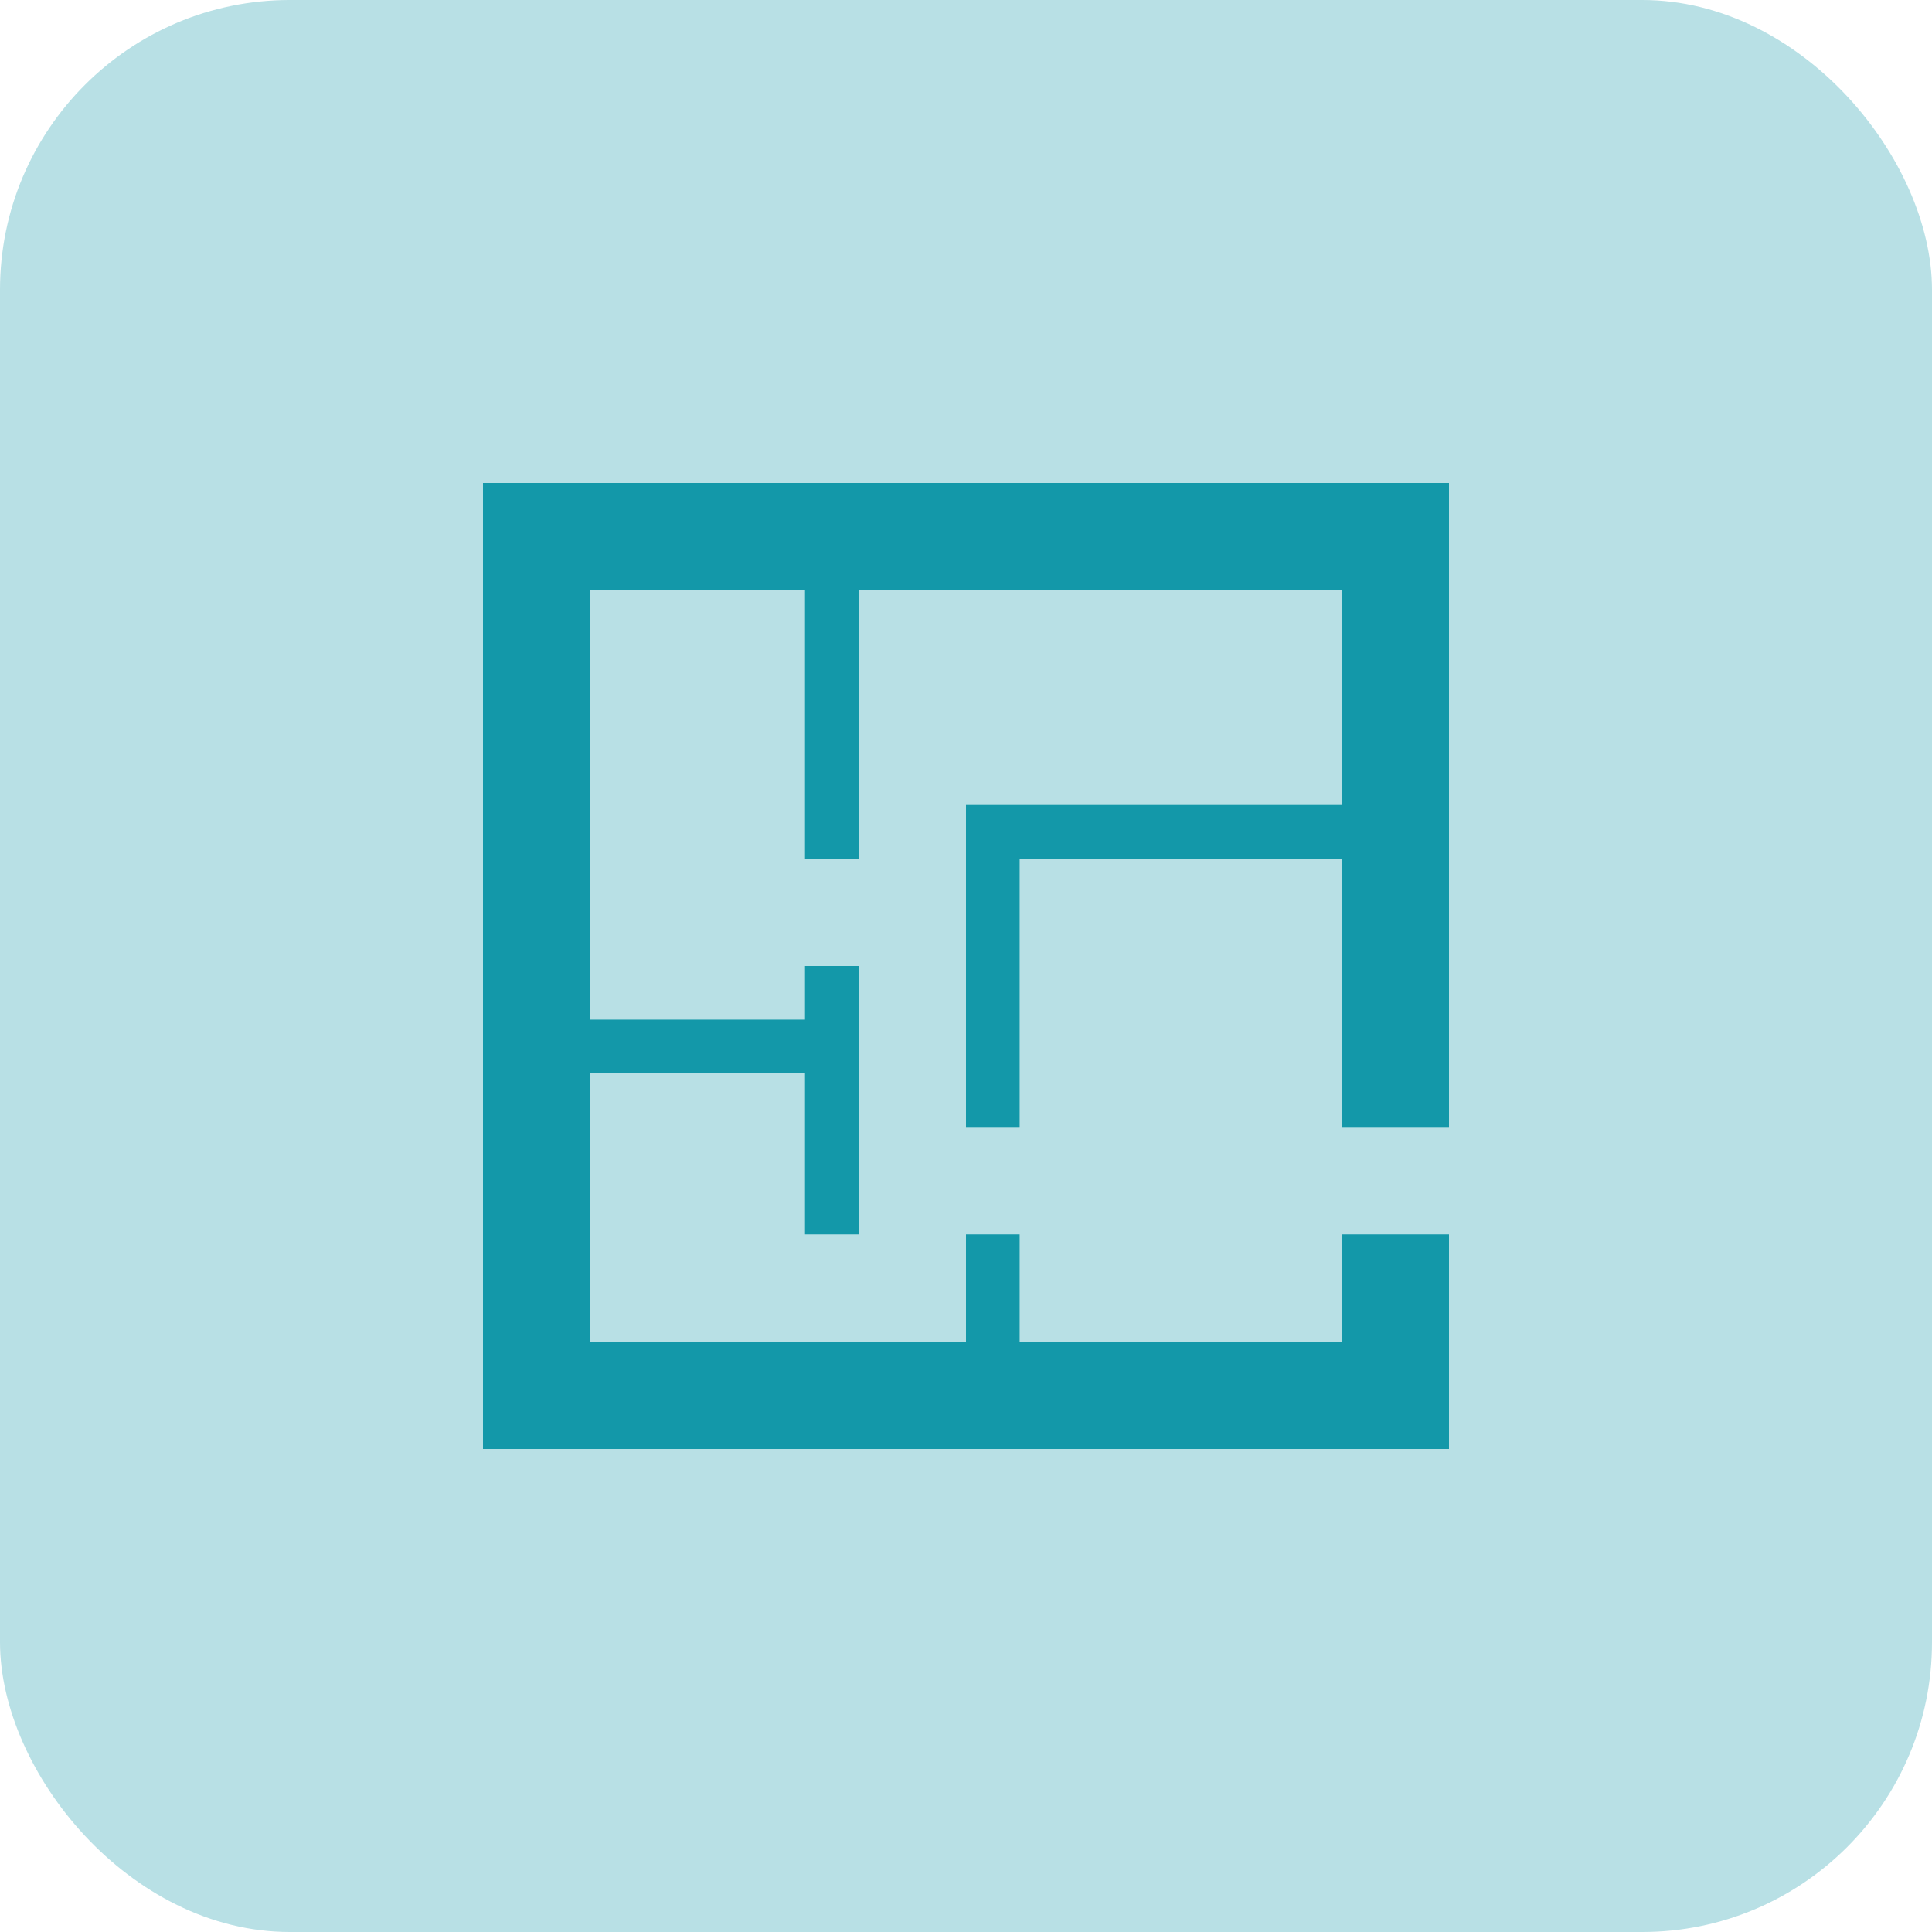
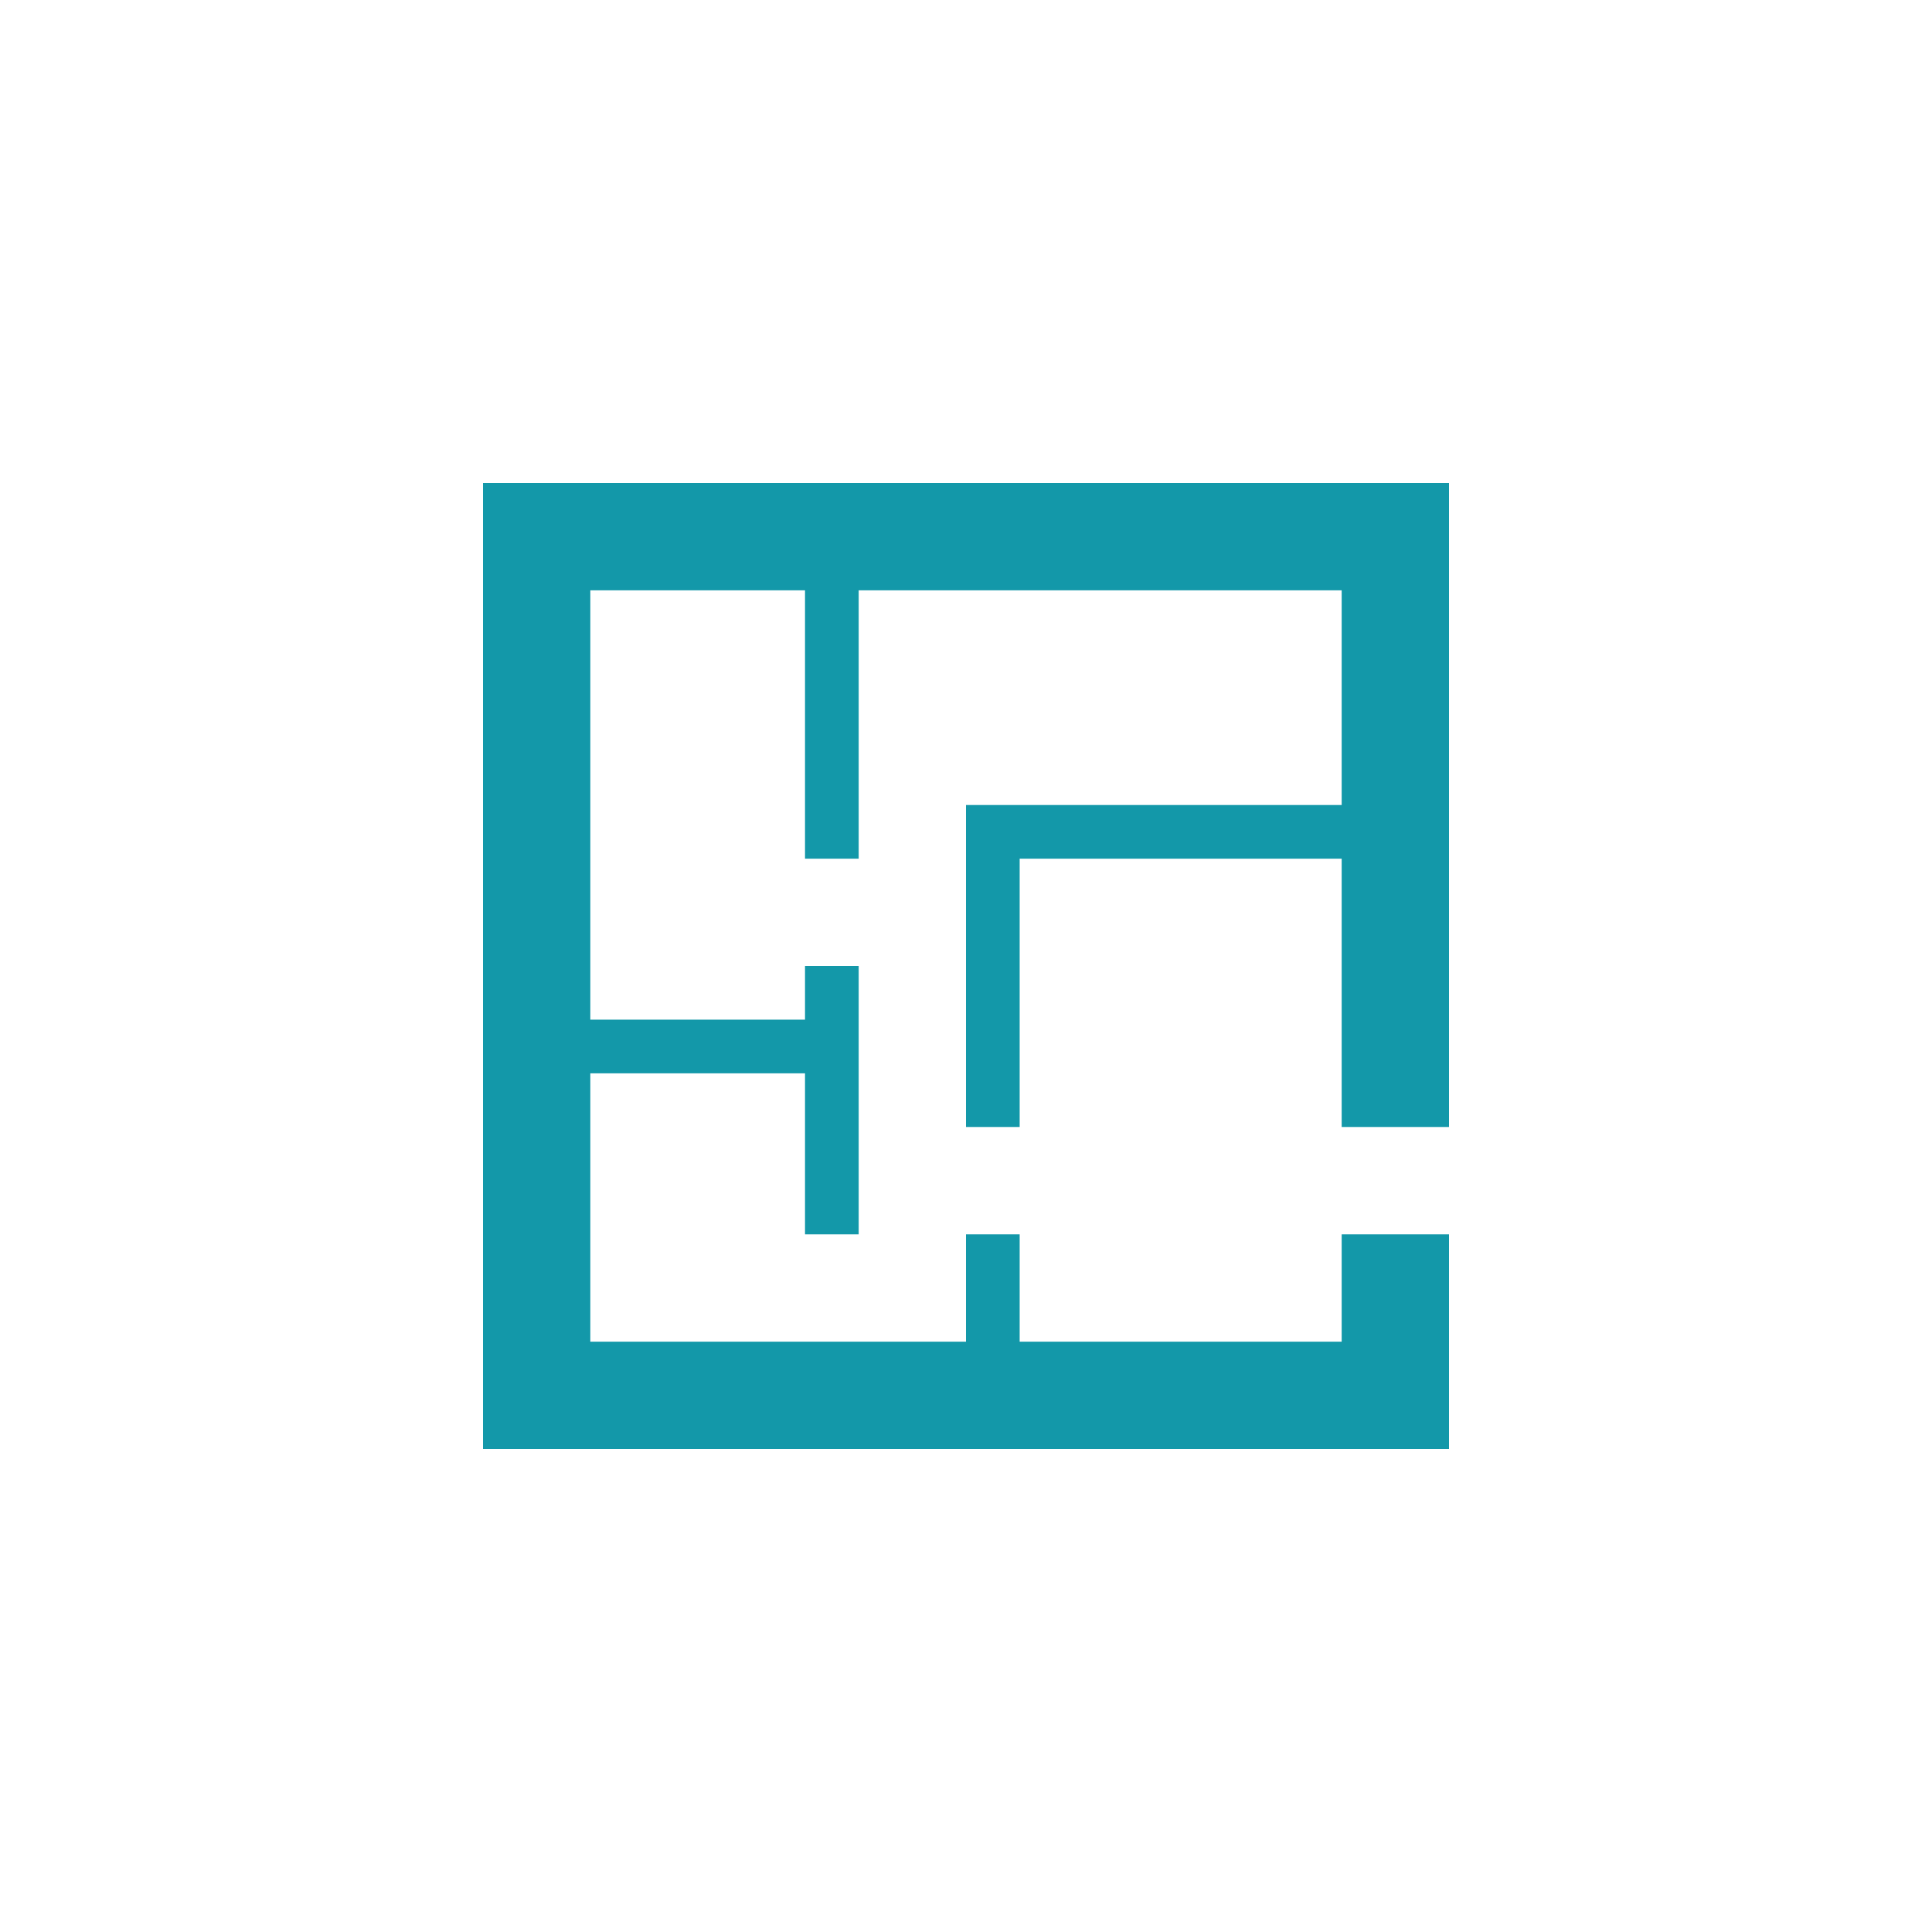
<svg xmlns="http://www.w3.org/2000/svg" width="40" height="40" viewBox="0 0 40 40" fill="none">
-   <rect width="40" height="40" rx="6" fill="#B8E0E5" />
  <path d="M17.778 12.222V17.778H16.667V12.222H12.222V21.111H16.667V20H17.778V25.556H16.667V22.222H12.222V27.778H20V25.556H21.111V27.778H27.778V25.556H30V30H10V10H30V23.333H27.778V17.778H21.111V23.333H20V16.667H27.778V12.222H17.778Z" fill="#1398A9" />
</svg>